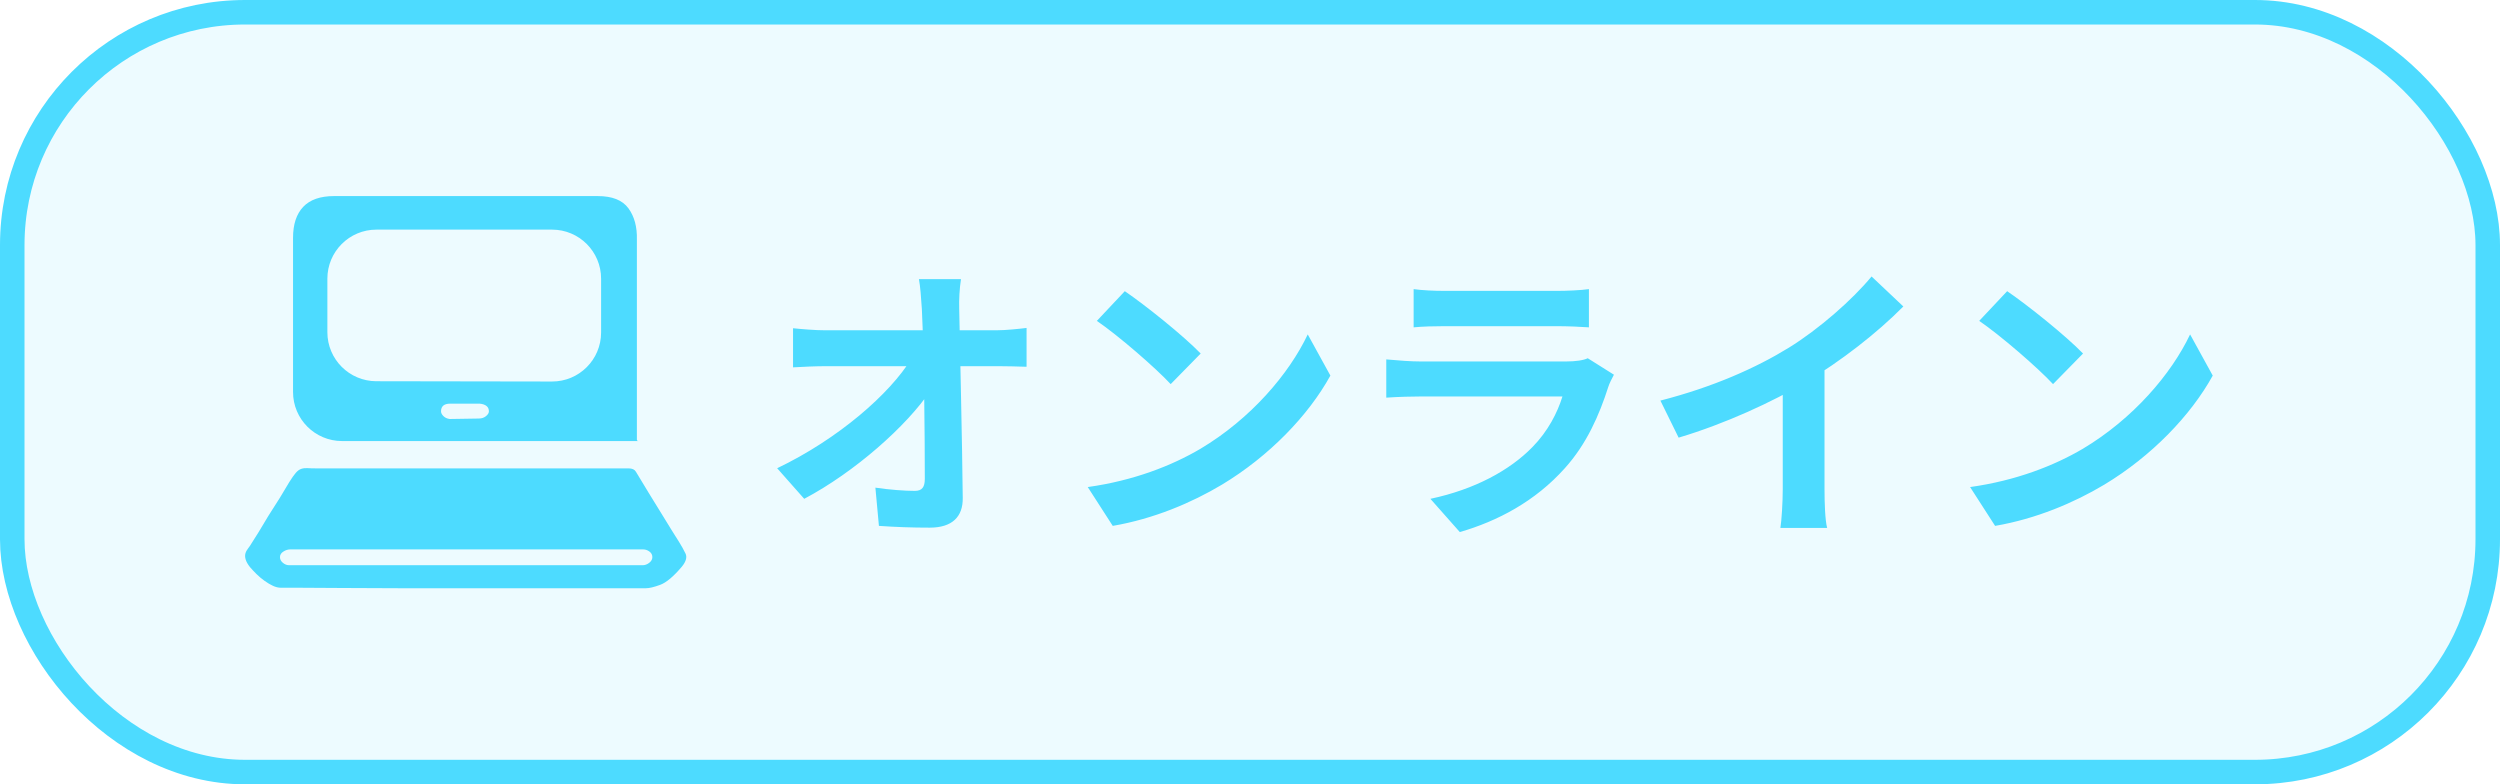
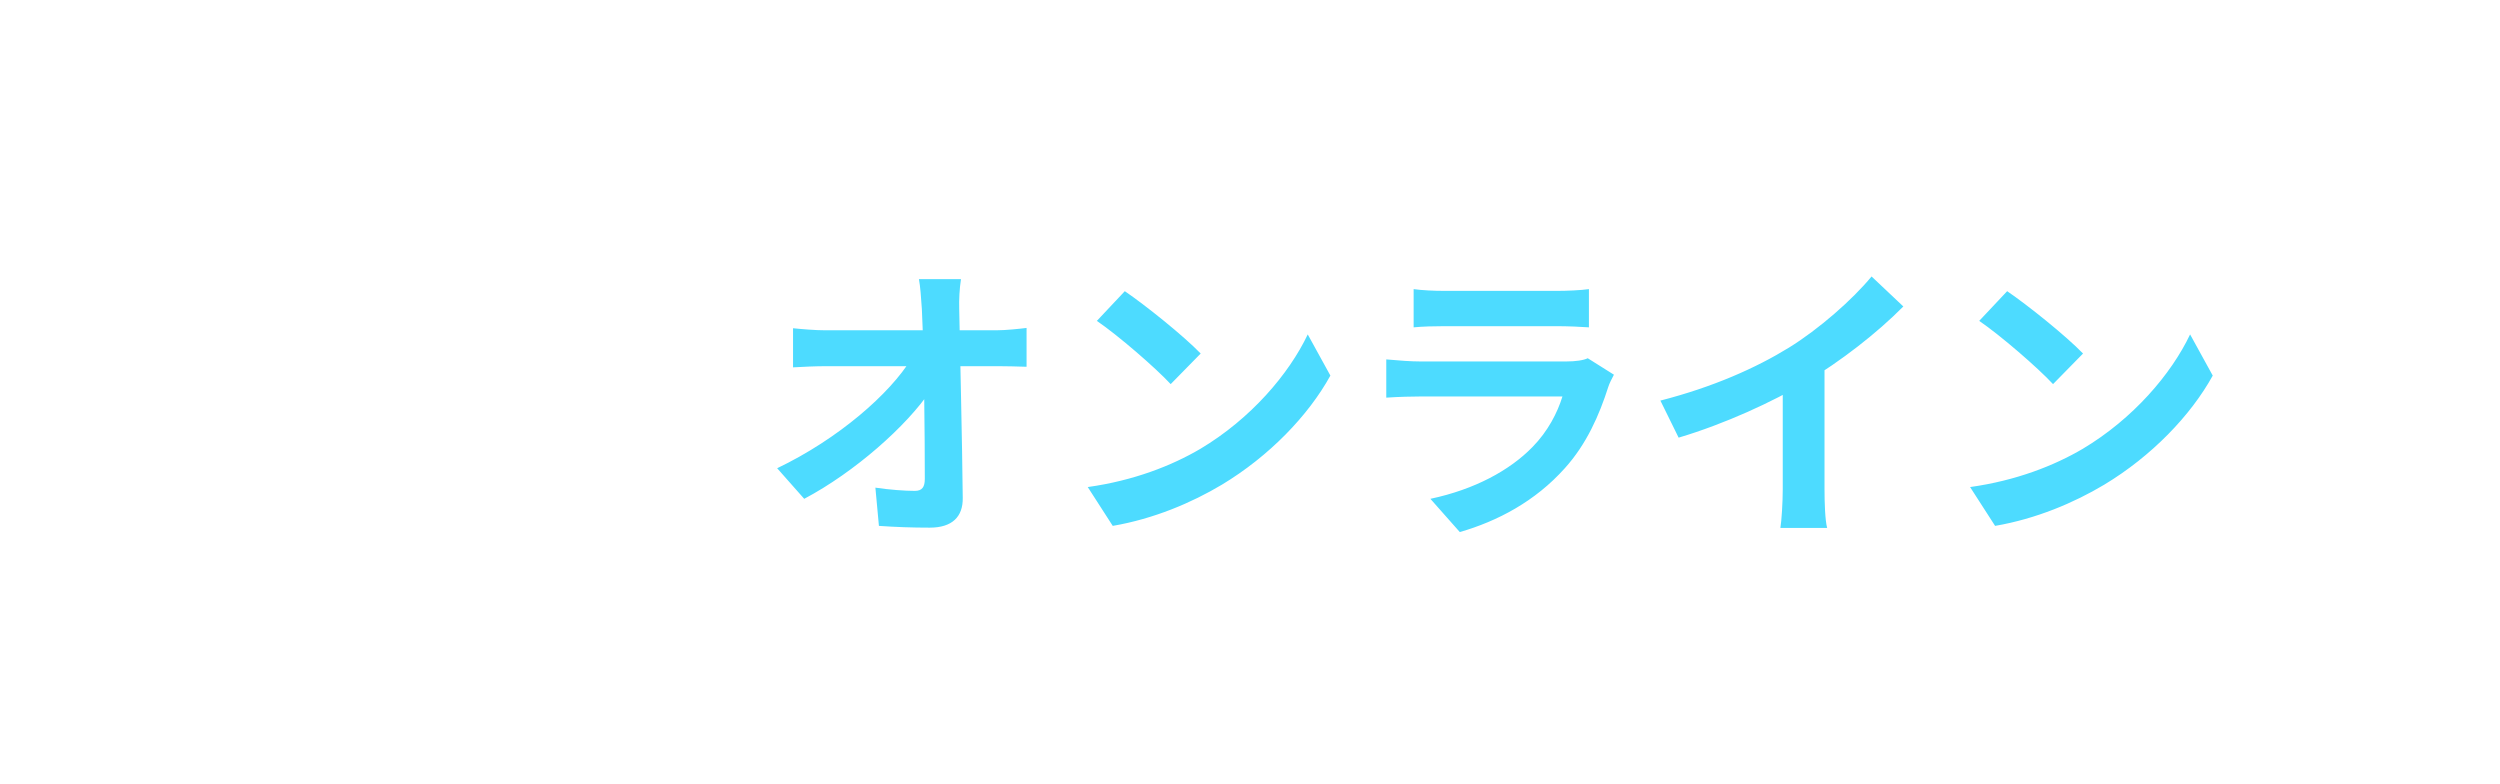
<svg xmlns="http://www.w3.org/2000/svg" width="102" height="32" viewBox="0 0 102 32" fill="none">
-   <rect x="0.5" y="0.5" width="101" height="31" rx="9.5" fill="#4DDBFF" fill-opacity="0.1" />
-   <rect x="0.5" y="0.5" width="101" height="31" rx="9.5" stroke="#4DDBFF" />
-   <path d="M25.985 17.936C25.985 17.969 26.011 17.995 26.044 17.995V17.995H13.956C12.852 17.995 11.956 17.1 11.956 15.995V9.702C11.956 9.154 12.094 8.733 12.37 8.44C12.647 8.147 13.068 8 13.633 8H24.387C24.979 8 25.396 8.166 25.64 8.499C25.883 8.831 25.998 9.258 25.985 9.78V17.936ZM24.525 11.369C24.525 10.265 23.629 9.369 22.525 9.369H15.357C14.252 9.369 13.357 10.265 13.357 11.369V13.554C13.357 14.657 14.25 15.552 15.354 15.554L22.521 15.566C23.627 15.568 24.525 14.672 24.525 13.566V11.369ZM19.947 16.782C19.947 16.6 19.822 16.495 19.572 16.469H18.369C18.119 16.469 17.994 16.574 17.994 16.782C17.994 16.848 18.027 16.913 18.093 16.978C18.158 17.043 18.244 17.082 18.349 17.095L19.533 17.076C19.651 17.076 19.75 17.043 19.829 16.978C19.908 16.913 19.947 16.848 19.947 16.782ZM25.649 19.11C25.794 19.11 25.893 19.156 25.945 19.247C25.998 19.338 26.077 19.469 26.182 19.638C26.235 19.729 26.333 19.892 26.478 20.127C26.623 20.362 26.777 20.613 26.942 20.88C27.106 21.148 27.261 21.398 27.405 21.633C27.55 21.868 27.649 22.024 27.701 22.103C27.807 22.272 27.895 22.432 27.968 22.582C28.04 22.732 27.991 22.911 27.82 23.12C27.478 23.524 27.182 23.772 26.932 23.863C26.682 23.954 26.491 24 26.36 24H25.61H23.893H21.545H18.882H16.238C15.37 24 14.59 23.997 13.9 23.99C13.209 23.984 12.647 23.98 12.213 23.98H11.463C11.358 23.98 11.249 23.954 11.137 23.902C11.025 23.85 10.91 23.782 10.792 23.697C10.674 23.612 10.565 23.521 10.466 23.423C10.368 23.325 10.279 23.231 10.2 23.139C10.108 23.022 10.049 22.918 10.023 22.826C9.996 22.735 9.993 22.654 10.013 22.582C10.032 22.51 10.069 22.442 10.121 22.377C10.174 22.311 10.226 22.233 10.279 22.142C10.332 22.064 10.421 21.923 10.545 21.721C10.67 21.519 10.805 21.294 10.95 21.047L11.423 20.303C11.568 20.055 11.693 19.847 11.798 19.677C11.904 19.508 11.992 19.381 12.065 19.296C12.137 19.211 12.213 19.156 12.292 19.13C12.37 19.104 12.456 19.094 12.548 19.1C12.64 19.107 12.759 19.11 12.903 19.11H25.649ZM26.616 22.729C26.616 22.637 26.577 22.562 26.498 22.504C26.419 22.445 26.333 22.416 26.241 22.416H11.838C11.746 22.416 11.654 22.445 11.562 22.504C11.47 22.562 11.423 22.637 11.423 22.729C11.423 22.82 11.463 22.898 11.542 22.963C11.621 23.029 11.706 23.061 11.798 23.061H26.222C26.314 23.061 26.402 23.029 26.488 22.963C26.573 22.898 26.616 22.82 26.616 22.729Z" fill="#4DDBFF" />
  <path d="M39.208 11.388C39.148 11.772 39.124 12.228 39.136 12.612C39.172 14.592 39.256 17.892 39.28 20.316C39.292 21.084 38.848 21.528 37.936 21.528C37.204 21.528 36.544 21.504 35.86 21.456L35.716 19.896C36.268 19.98 36.916 20.028 37.324 20.028C37.624 20.028 37.732 19.872 37.732 19.536C37.732 17.88 37.708 14.592 37.612 12.612C37.576 12.096 37.552 11.712 37.492 11.388H39.208ZM32.356 13.392C32.692 13.428 33.268 13.476 33.676 13.476C34.516 13.476 40.06 13.476 40.648 13.476C41.032 13.476 41.596 13.416 41.884 13.38V14.964C41.512 14.952 41.044 14.94 40.72 14.94C40.252 14.94 34.384 14.94 33.724 14.94C33.28 14.94 32.776 14.964 32.356 14.988V13.392ZM31.708 19.104C34.216 17.904 36.316 16.056 37.18 14.64H37.96L37.972 15.924C37 17.376 34.876 19.26 32.812 20.352L31.708 19.104ZM45.892 11.88C46.72 12.444 48.28 13.692 48.988 14.424L47.764 15.672C47.14 15 45.628 13.692 44.752 13.092L45.892 11.88ZM44.38 19.872C46.264 19.608 47.812 18.996 48.976 18.312C51.028 17.088 52.588 15.264 53.356 13.644L54.28 15.324C53.38 16.956 51.784 18.612 49.852 19.776C48.628 20.508 47.08 21.168 45.4 21.456L44.38 19.872ZM57.676 11.796C58 11.844 58.516 11.868 58.924 11.868C59.68 11.868 62.836 11.868 63.532 11.868C63.916 11.868 64.504 11.844 64.828 11.796V13.356C64.516 13.332 63.952 13.308 63.508 13.308C62.848 13.308 59.632 13.308 58.924 13.308C58.528 13.308 58.024 13.32 57.676 13.356V11.796ZM65.848 15.288C65.764 15.444 65.656 15.66 65.62 15.78C65.248 16.944 64.732 18.12 63.844 19.104C62.632 20.46 61.096 21.264 59.56 21.708L58.36 20.352C60.172 19.968 61.6 19.188 62.524 18.24C63.16 17.592 63.544 16.836 63.748 16.176C63.148 16.176 59.032 16.176 57.964 16.176C57.664 16.176 57.064 16.188 56.56 16.224V14.664C57.076 14.712 57.58 14.748 57.964 14.748C58.78 14.748 63.076 14.748 63.892 14.748C64.288 14.748 64.612 14.7 64.78 14.616L65.848 15.288ZM67.744 16.344C69.892 15.792 71.644 15.012 72.988 14.184C74.212 13.428 75.58 12.228 76.36 11.28L77.656 12.504C76.564 13.608 75.1 14.736 73.684 15.588C72.328 16.392 70.384 17.292 68.488 17.856L67.744 16.344ZM72.736 14.964L74.44 14.556V19.968C74.44 20.496 74.464 21.24 74.548 21.54H72.64C72.688 21.252 72.736 20.496 72.736 19.968V14.964ZM81.892 11.88C82.72 12.444 84.28 13.692 84.988 14.424L83.764 15.672C83.14 15 81.628 13.692 80.752 13.092L81.892 11.88ZM80.38 19.872C82.264 19.608 83.812 18.996 84.976 18.312C87.028 17.088 88.588 15.264 89.356 13.644L90.28 15.324C89.38 16.956 87.784 18.612 85.852 19.776C84.628 20.508 83.08 21.168 81.4 21.456L80.38 19.872Z" fill="#4DDBFF" />
</svg>